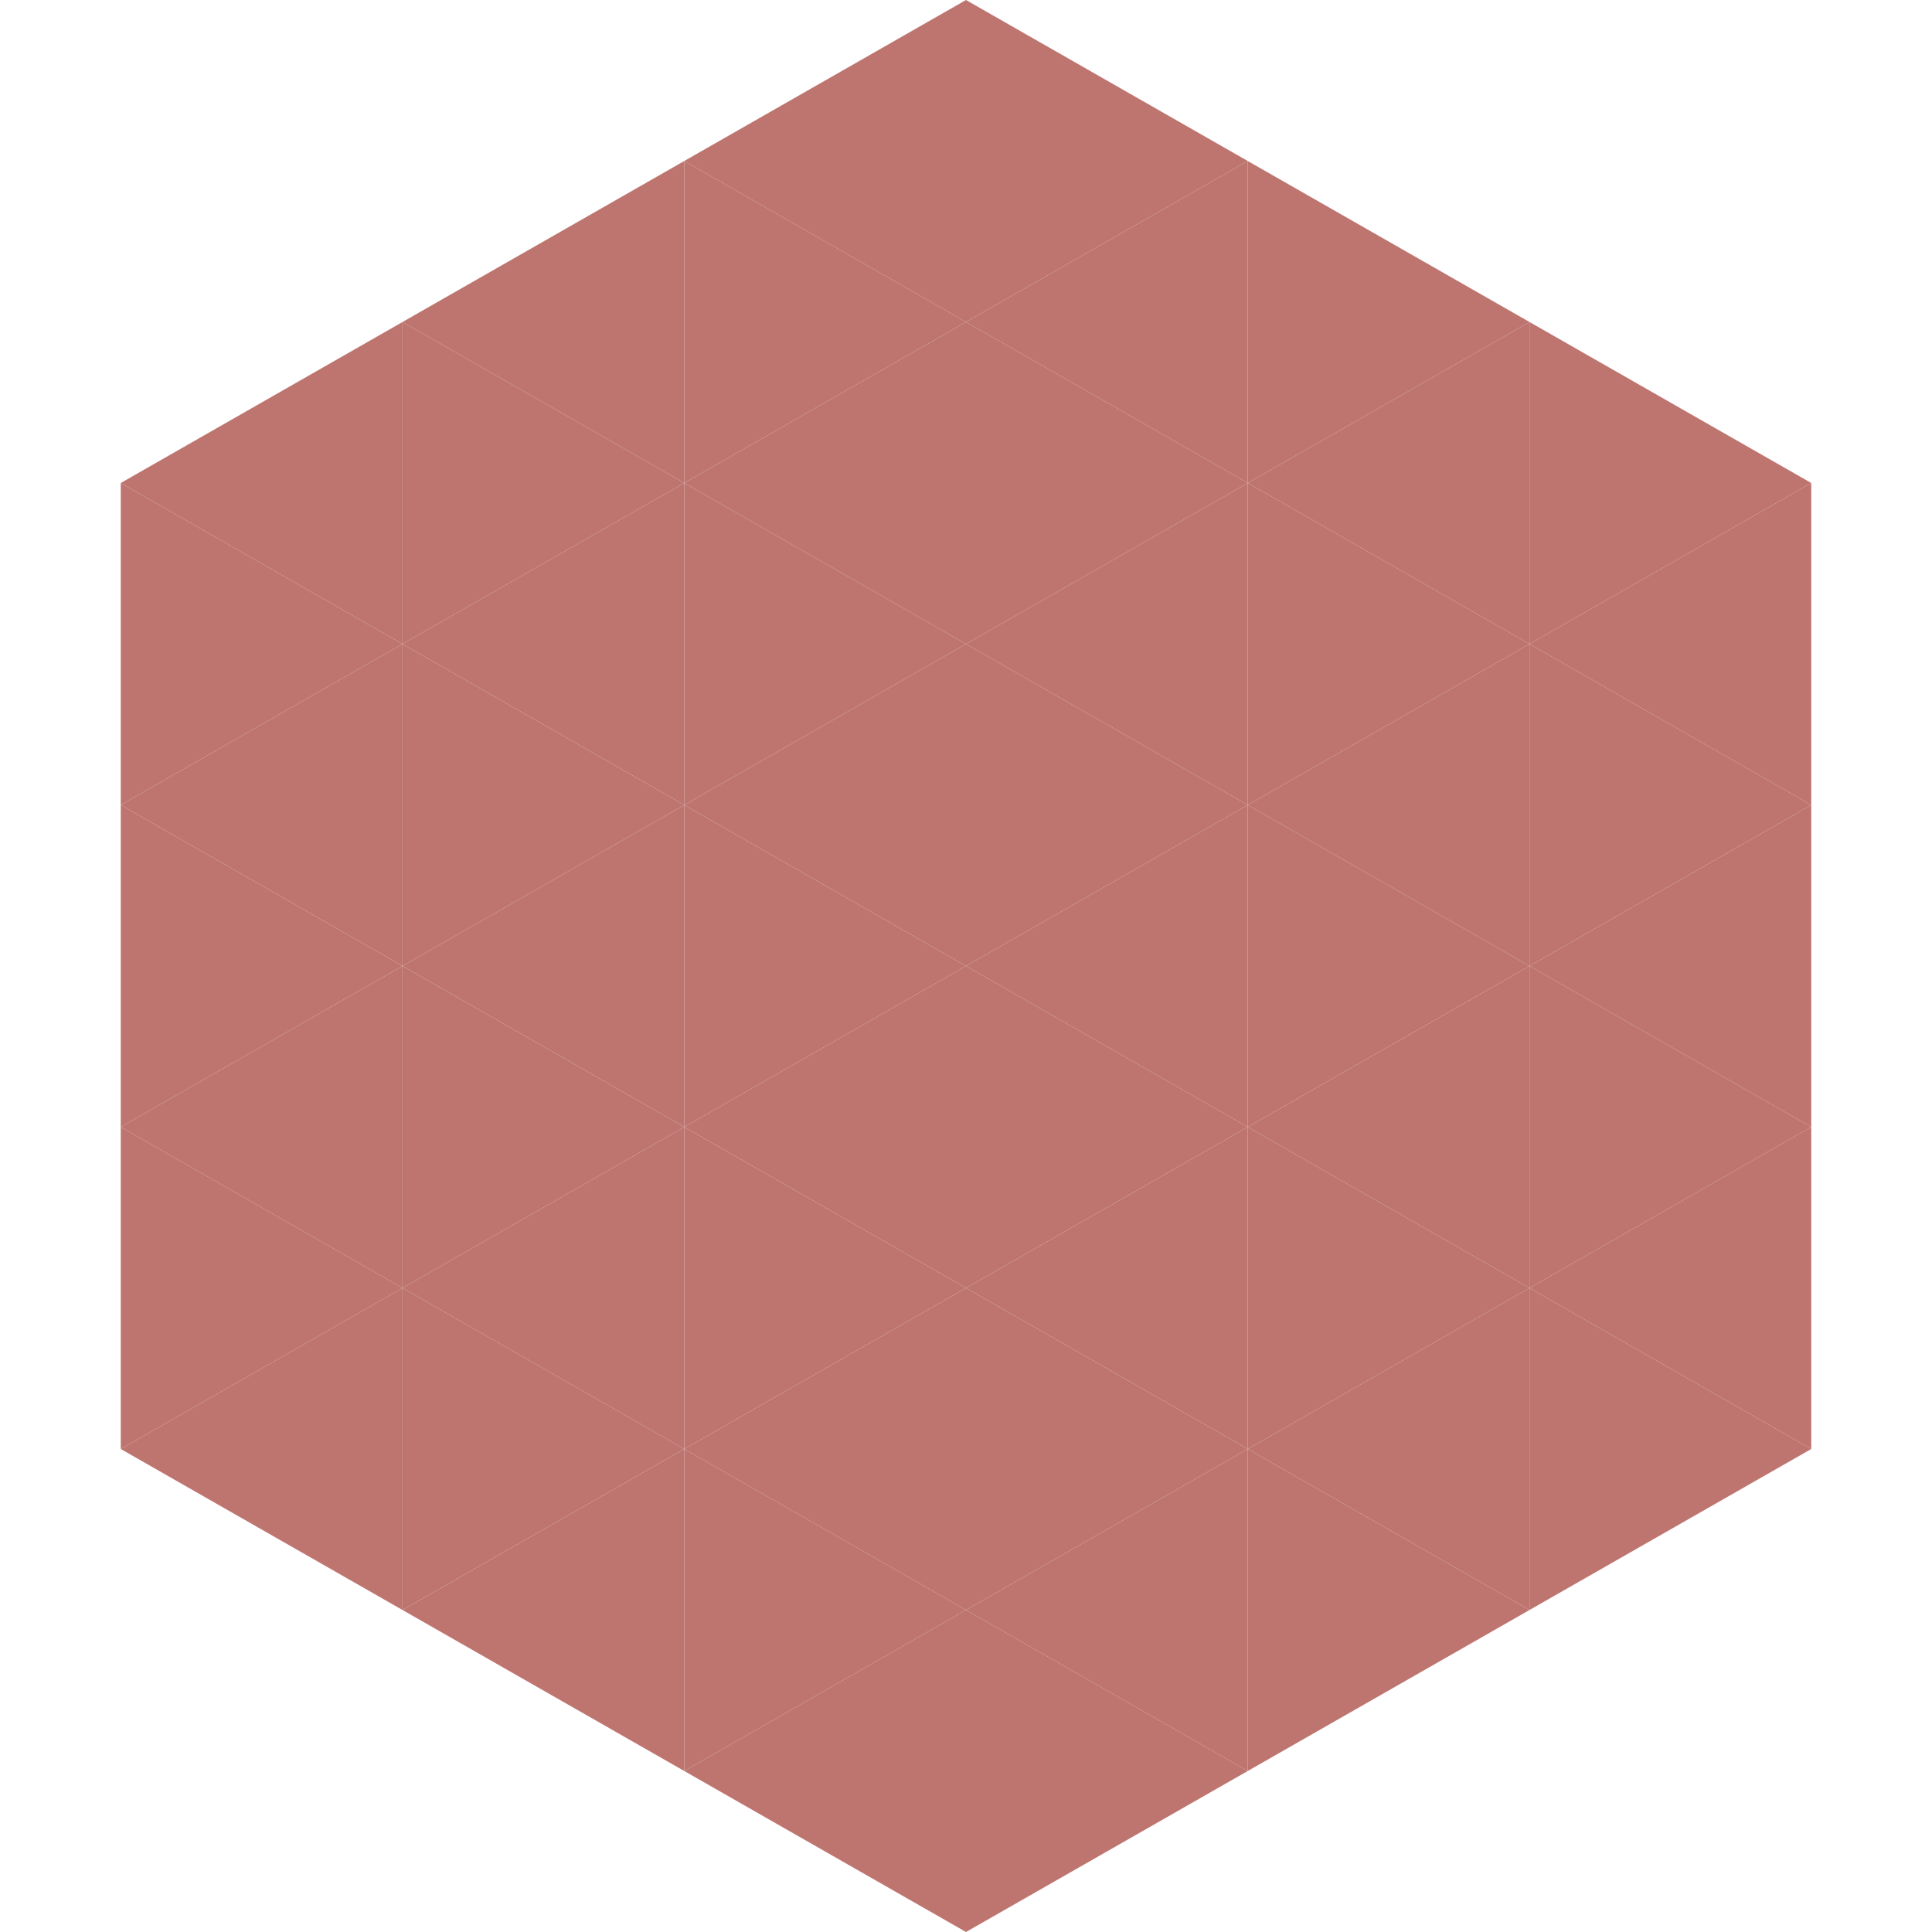
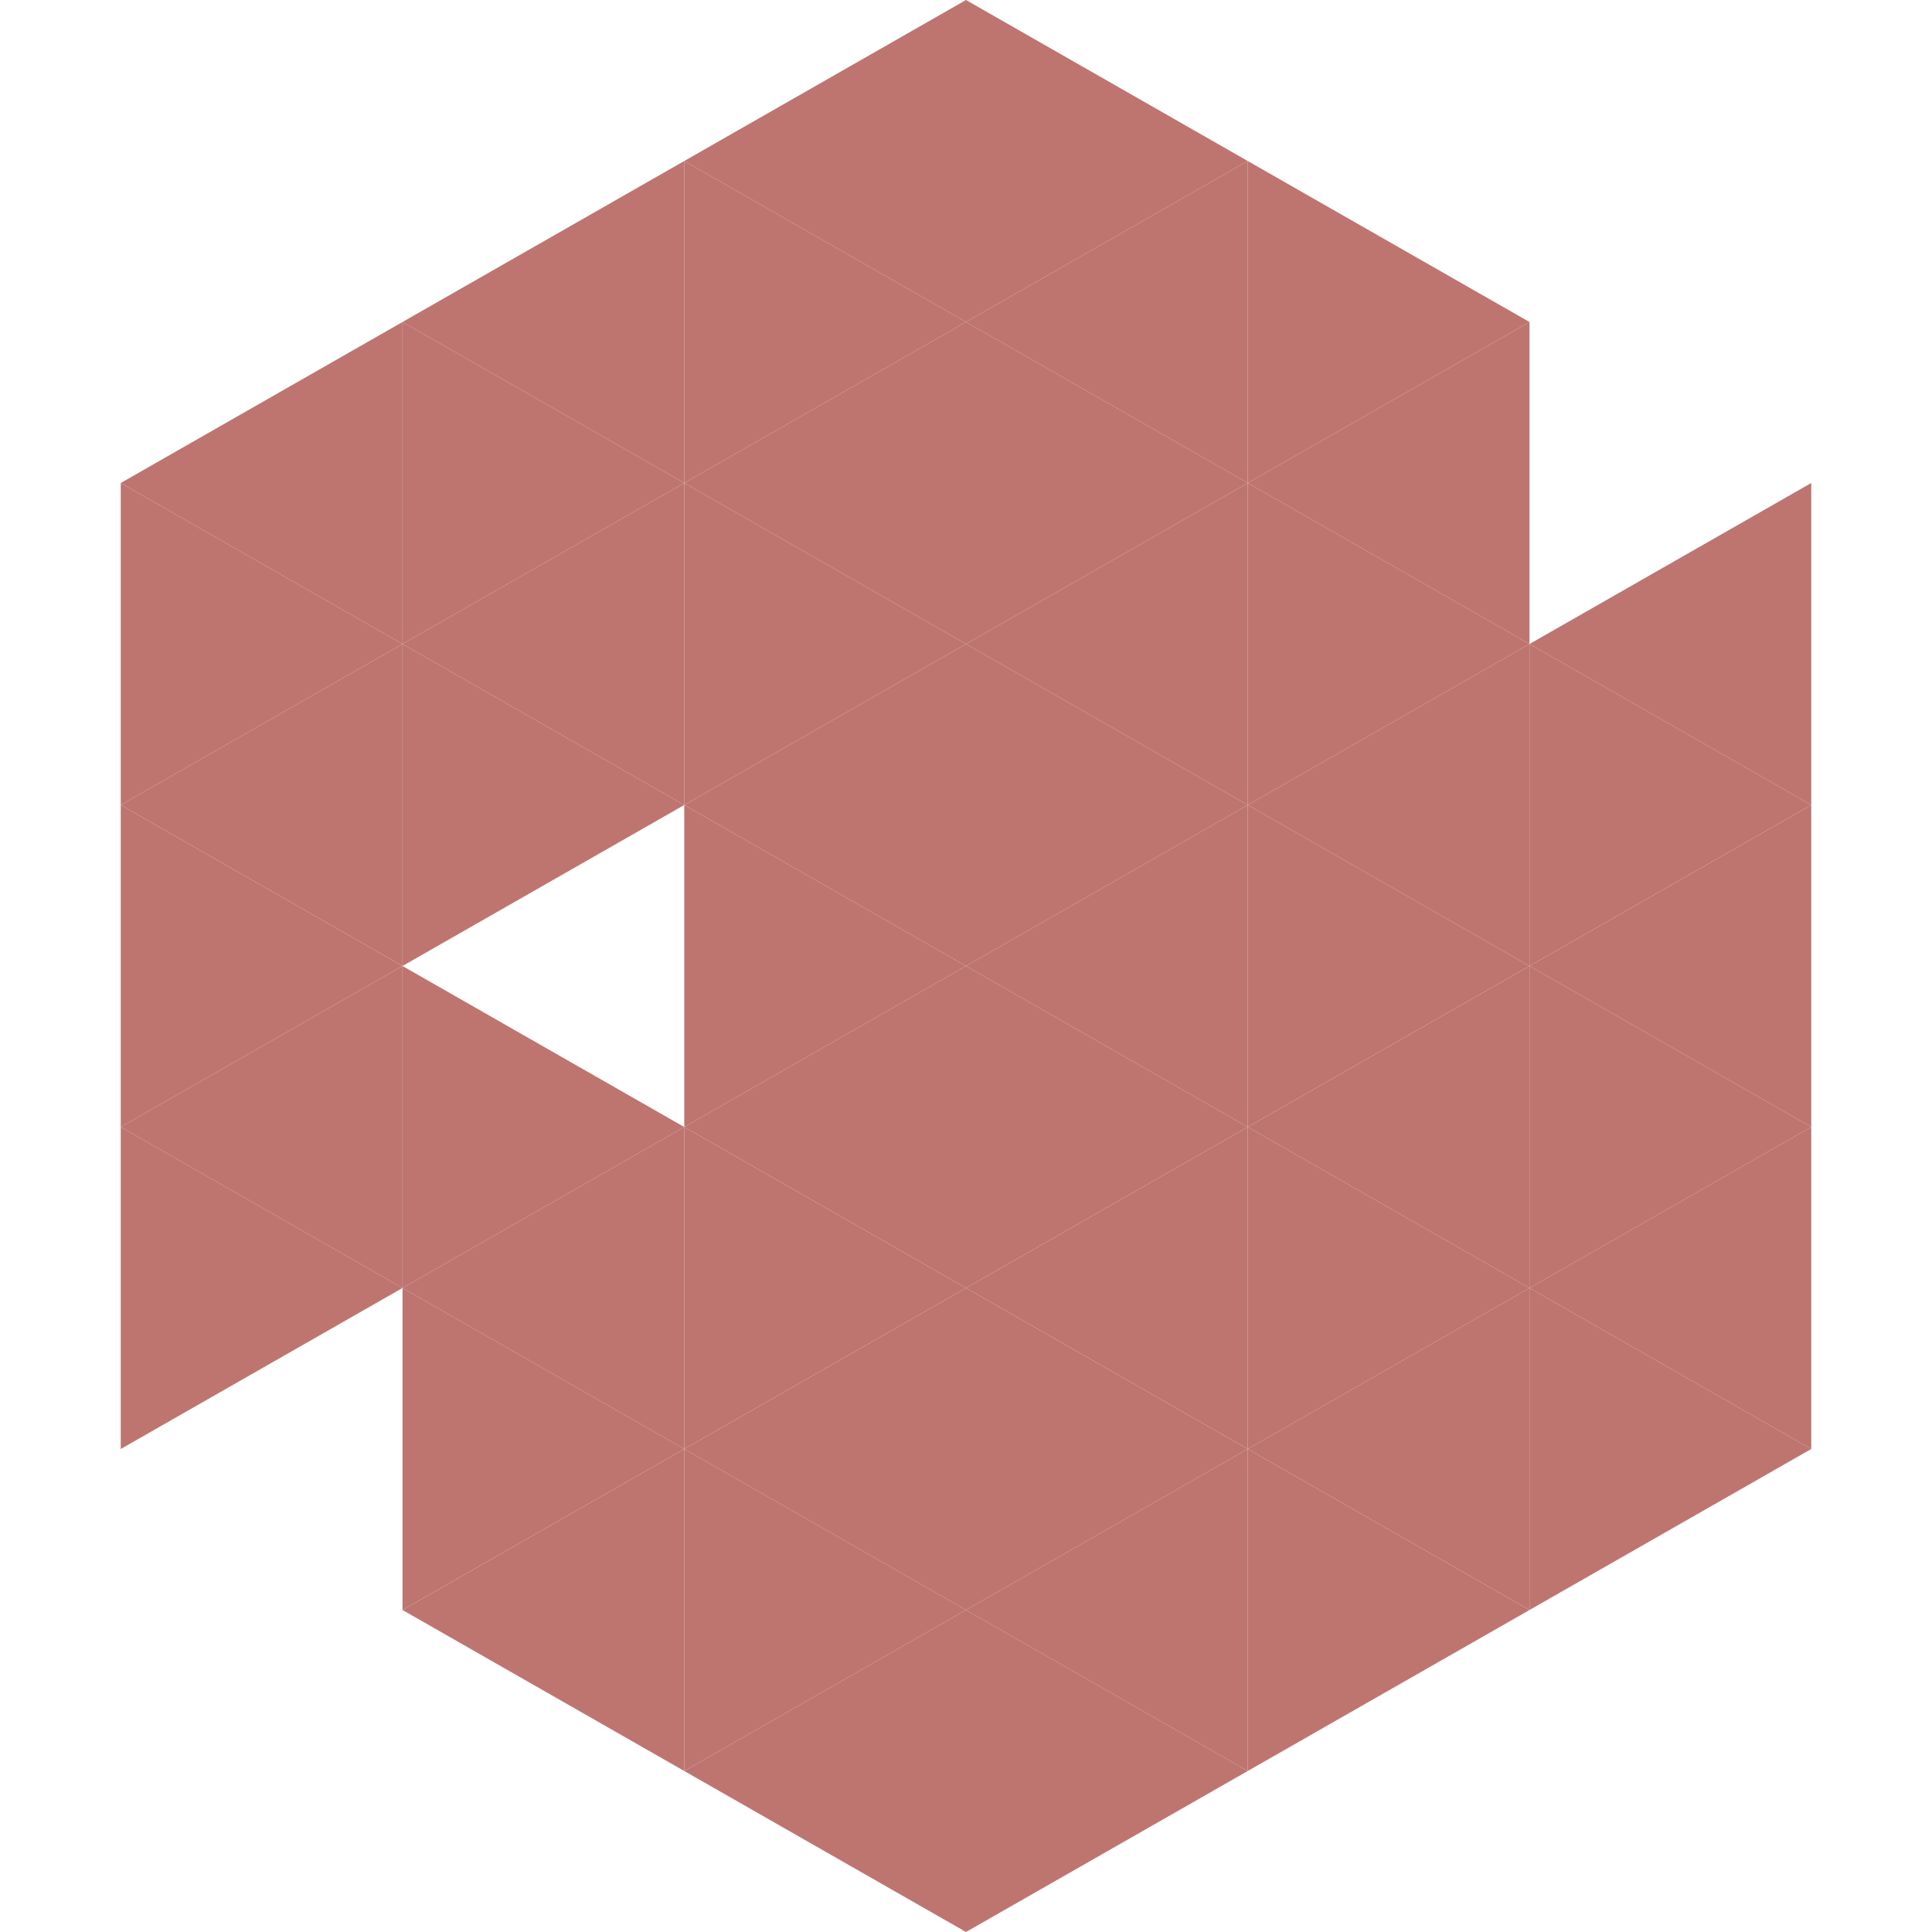
<svg xmlns="http://www.w3.org/2000/svg" width="240" height="240">
  <polygon points="50,40 15,60 50,80" style="fill:rgb(190,117,112)" />
-   <polygon points="190,40 225,60 190,80" style="fill:rgb(190,117,112)" />
  <polygon points="15,60 50,80 15,100" style="fill:rgb(190,117,112)" />
  <polygon points="225,60 190,80 225,100" style="fill:rgb(190,117,112)" />
  <polygon points="50,80 15,100 50,120" style="fill:rgb(190,117,112)" />
  <polygon points="190,80 225,100 190,120" style="fill:rgb(190,117,112)" />
  <polygon points="15,100 50,120 15,140" style="fill:rgb(190,117,112)" />
  <polygon points="225,100 190,120 225,140" style="fill:rgb(190,117,112)" />
  <polygon points="50,120 15,140 50,160" style="fill:rgb(190,117,112)" />
  <polygon points="190,120 225,140 190,160" style="fill:rgb(190,117,112)" />
  <polygon points="15,140 50,160 15,180" style="fill:rgb(190,117,112)" />
  <polygon points="225,140 190,160 225,180" style="fill:rgb(190,117,112)" />
-   <polygon points="50,160 15,180 50,200" style="fill:rgb(190,117,112)" />
  <polygon points="190,160 225,180 190,200" style="fill:rgb(190,117,112)" />
  <polygon points="15,180 50,200 15,220" style="fill:rgb(255,255,255); fill-opacity:0" />
  <polygon points="225,180 190,200 225,220" style="fill:rgb(255,255,255); fill-opacity:0" />
  <polygon points="50,0 85,20 50,40" style="fill:rgb(255,255,255); fill-opacity:0" />
  <polygon points="190,0 155,20 190,40" style="fill:rgb(255,255,255); fill-opacity:0" />
  <polygon points="85,20 50,40 85,60" style="fill:rgb(190,117,112)" />
  <polygon points="155,20 190,40 155,60" style="fill:rgb(190,117,112)" />
  <polygon points="50,40 85,60 50,80" style="fill:rgb(190,117,112)" />
  <polygon points="190,40 155,60 190,80" style="fill:rgb(190,117,112)" />
  <polygon points="85,60 50,80 85,100" style="fill:rgb(190,117,112)" />
  <polygon points="155,60 190,80 155,100" style="fill:rgb(190,117,112)" />
  <polygon points="50,80 85,100 50,120" style="fill:rgb(190,117,112)" />
  <polygon points="190,80 155,100 190,120" style="fill:rgb(190,117,112)" />
-   <polygon points="85,100 50,120 85,140" style="fill:rgb(190,117,112)" />
  <polygon points="155,100 190,120 155,140" style="fill:rgb(190,117,112)" />
  <polygon points="50,120 85,140 50,160" style="fill:rgb(190,117,112)" />
  <polygon points="190,120 155,140 190,160" style="fill:rgb(190,117,112)" />
  <polygon points="85,140 50,160 85,180" style="fill:rgb(190,117,112)" />
  <polygon points="155,140 190,160 155,180" style="fill:rgb(190,117,112)" />
  <polygon points="50,160 85,180 50,200" style="fill:rgb(190,117,112)" />
  <polygon points="190,160 155,180 190,200" style="fill:rgb(190,117,112)" />
  <polygon points="85,180 50,200 85,220" style="fill:rgb(190,117,112)" />
  <polygon points="155,180 190,200 155,220" style="fill:rgb(190,117,112)" />
  <polygon points="120,0 85,20 120,40" style="fill:rgb(190,117,112)" />
  <polygon points="120,0 155,20 120,40" style="fill:rgb(190,117,112)" />
  <polygon points="85,20 120,40 85,60" style="fill:rgb(190,117,112)" />
  <polygon points="155,20 120,40 155,60" style="fill:rgb(190,117,112)" />
  <polygon points="120,40 85,60 120,80" style="fill:rgb(190,117,112)" />
  <polygon points="120,40 155,60 120,80" style="fill:rgb(190,117,112)" />
  <polygon points="85,60 120,80 85,100" style="fill:rgb(190,117,112)" />
  <polygon points="155,60 120,80 155,100" style="fill:rgb(190,117,112)" />
  <polygon points="120,80 85,100 120,120" style="fill:rgb(190,117,112)" />
  <polygon points="120,80 155,100 120,120" style="fill:rgb(190,117,112)" />
  <polygon points="85,100 120,120 85,140" style="fill:rgb(190,117,112)" />
  <polygon points="155,100 120,120 155,140" style="fill:rgb(190,117,112)" />
  <polygon points="120,120 85,140 120,160" style="fill:rgb(190,117,112)" />
  <polygon points="120,120 155,140 120,160" style="fill:rgb(190,117,112)" />
  <polygon points="85,140 120,160 85,180" style="fill:rgb(190,117,112)" />
  <polygon points="155,140 120,160 155,180" style="fill:rgb(190,117,112)" />
  <polygon points="120,160 85,180 120,200" style="fill:rgb(190,117,112)" />
  <polygon points="120,160 155,180 120,200" style="fill:rgb(190,117,112)" />
  <polygon points="85,180 120,200 85,220" style="fill:rgb(190,117,112)" />
  <polygon points="155,180 120,200 155,220" style="fill:rgb(190,117,112)" />
  <polygon points="120,200 85,220 120,240" style="fill:rgb(190,117,112)" />
  <polygon points="120,200 155,220 120,240" style="fill:rgb(190,117,112)" />
  <polygon points="85,220 120,240 85,260" style="fill:rgb(255,255,255); fill-opacity:0" />
  <polygon points="155,220 120,240 155,260" style="fill:rgb(255,255,255); fill-opacity:0" />
</svg>